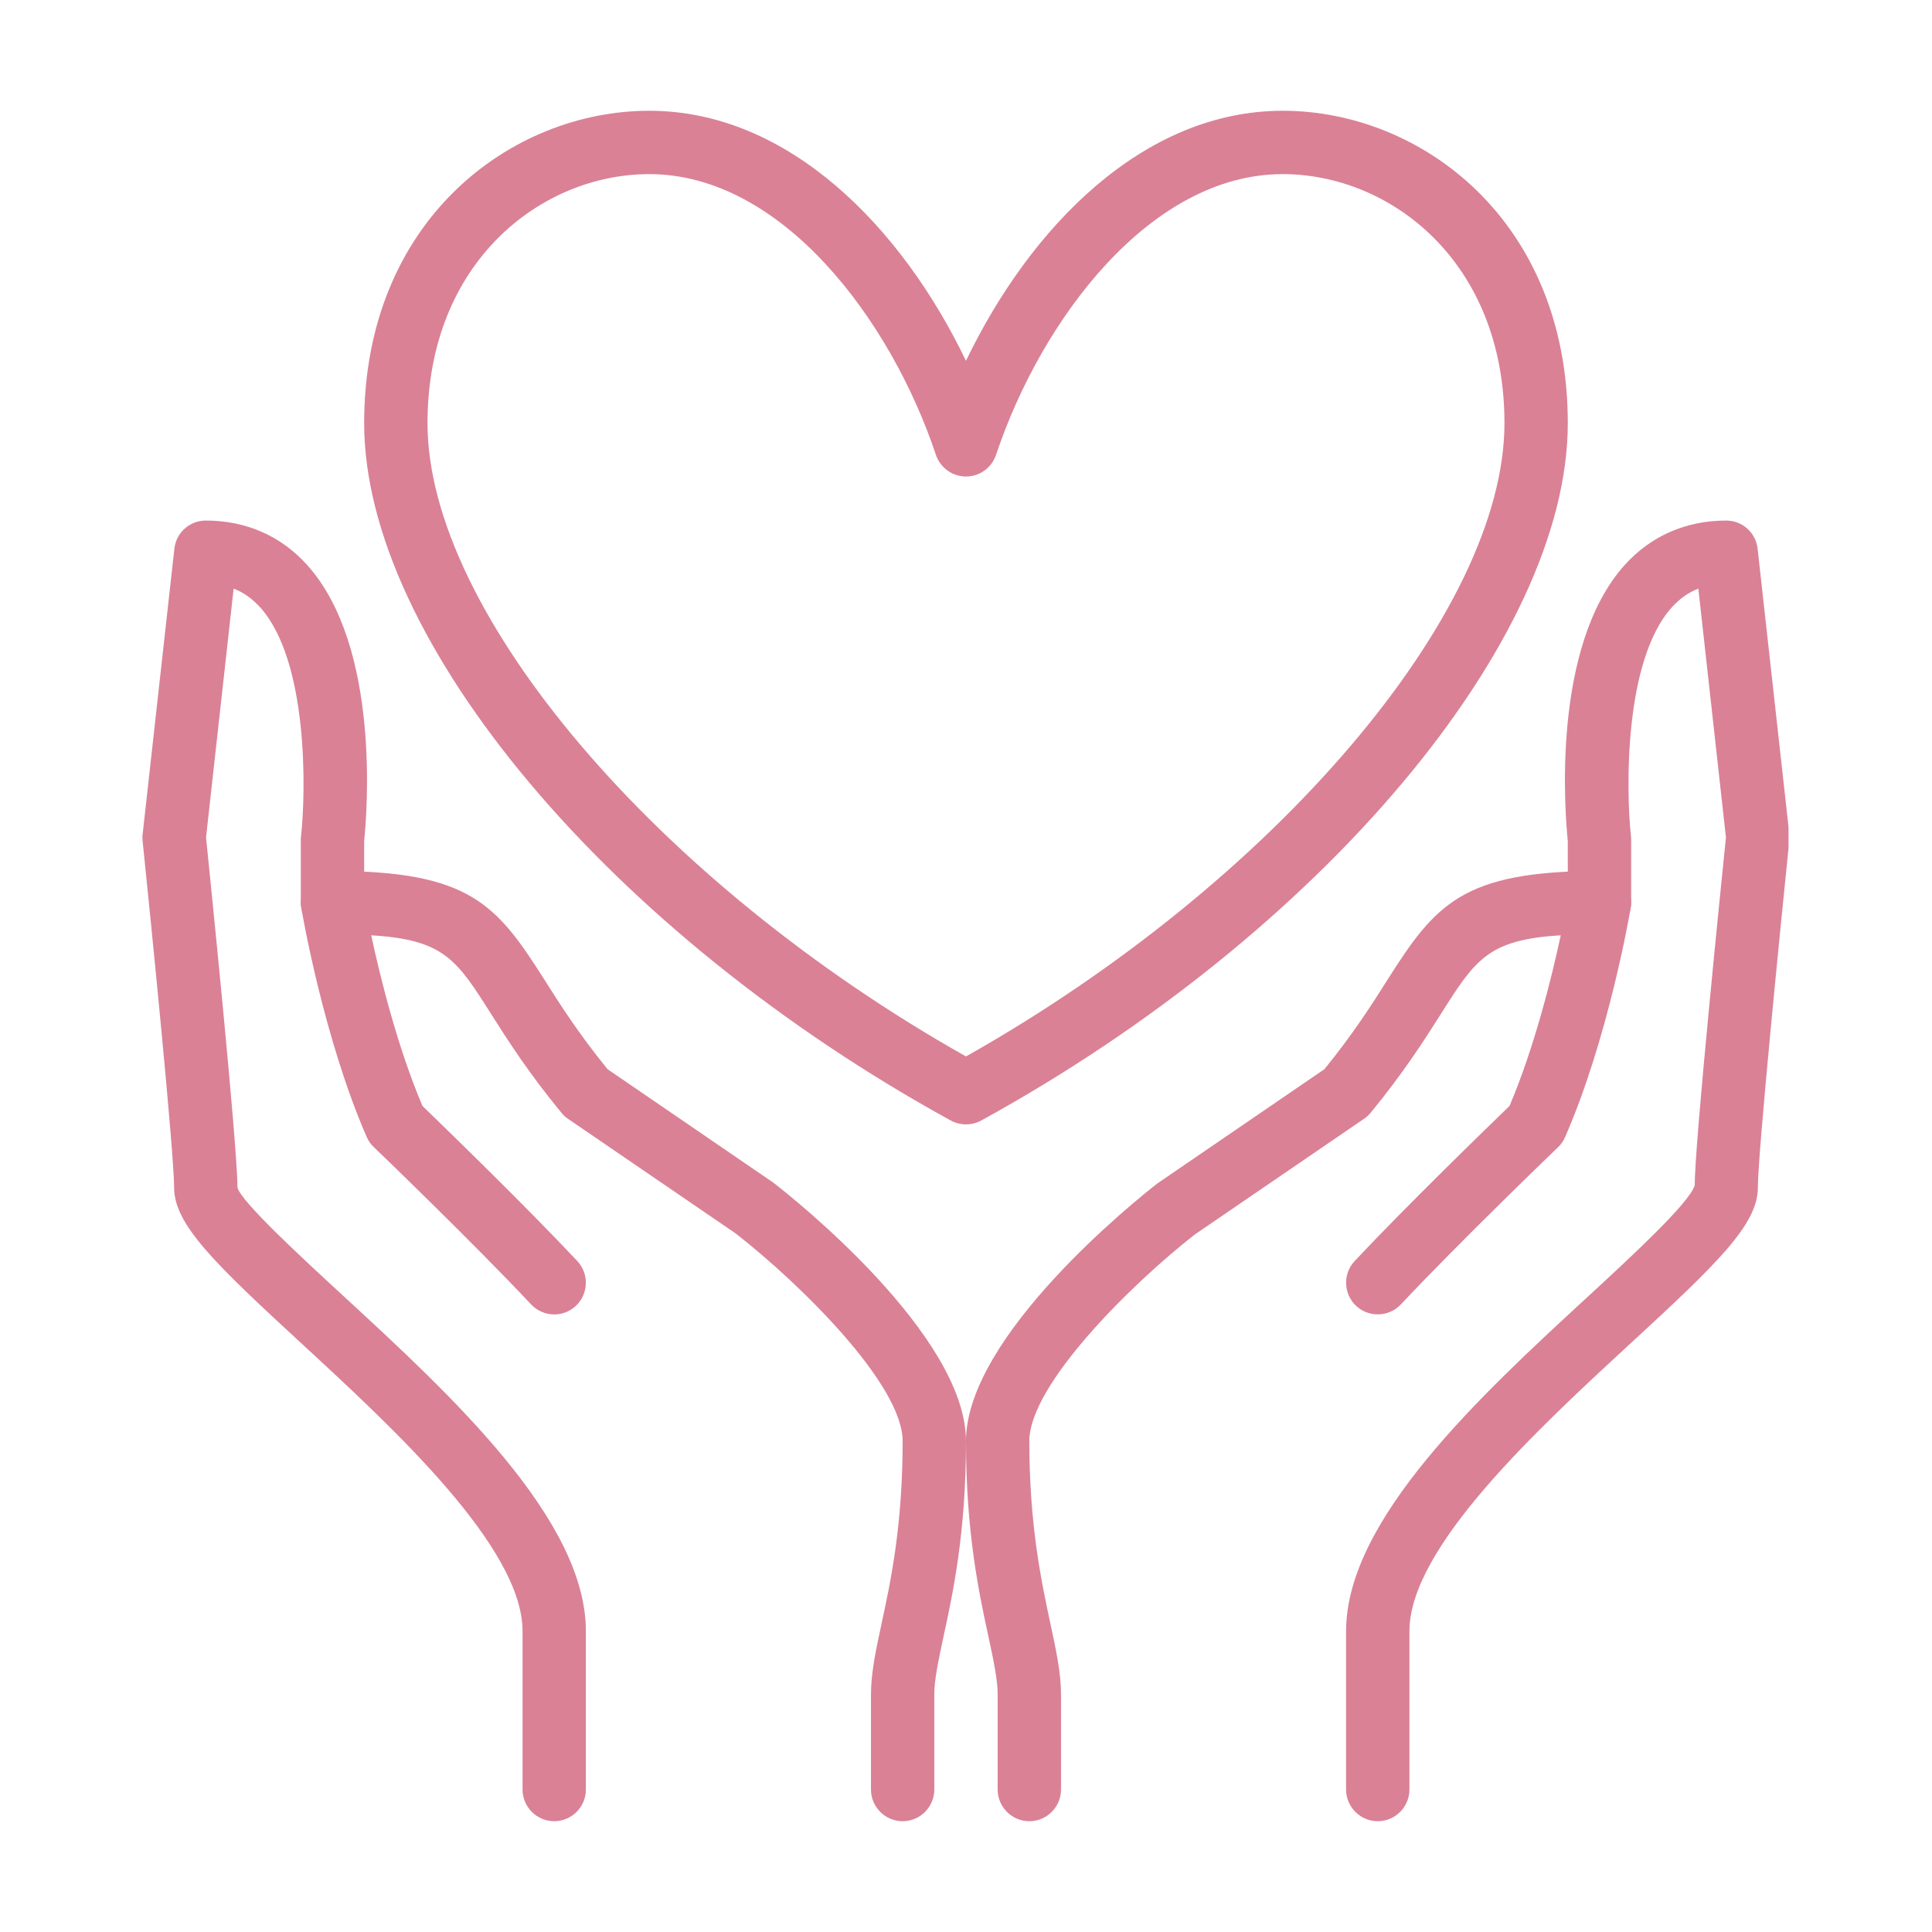
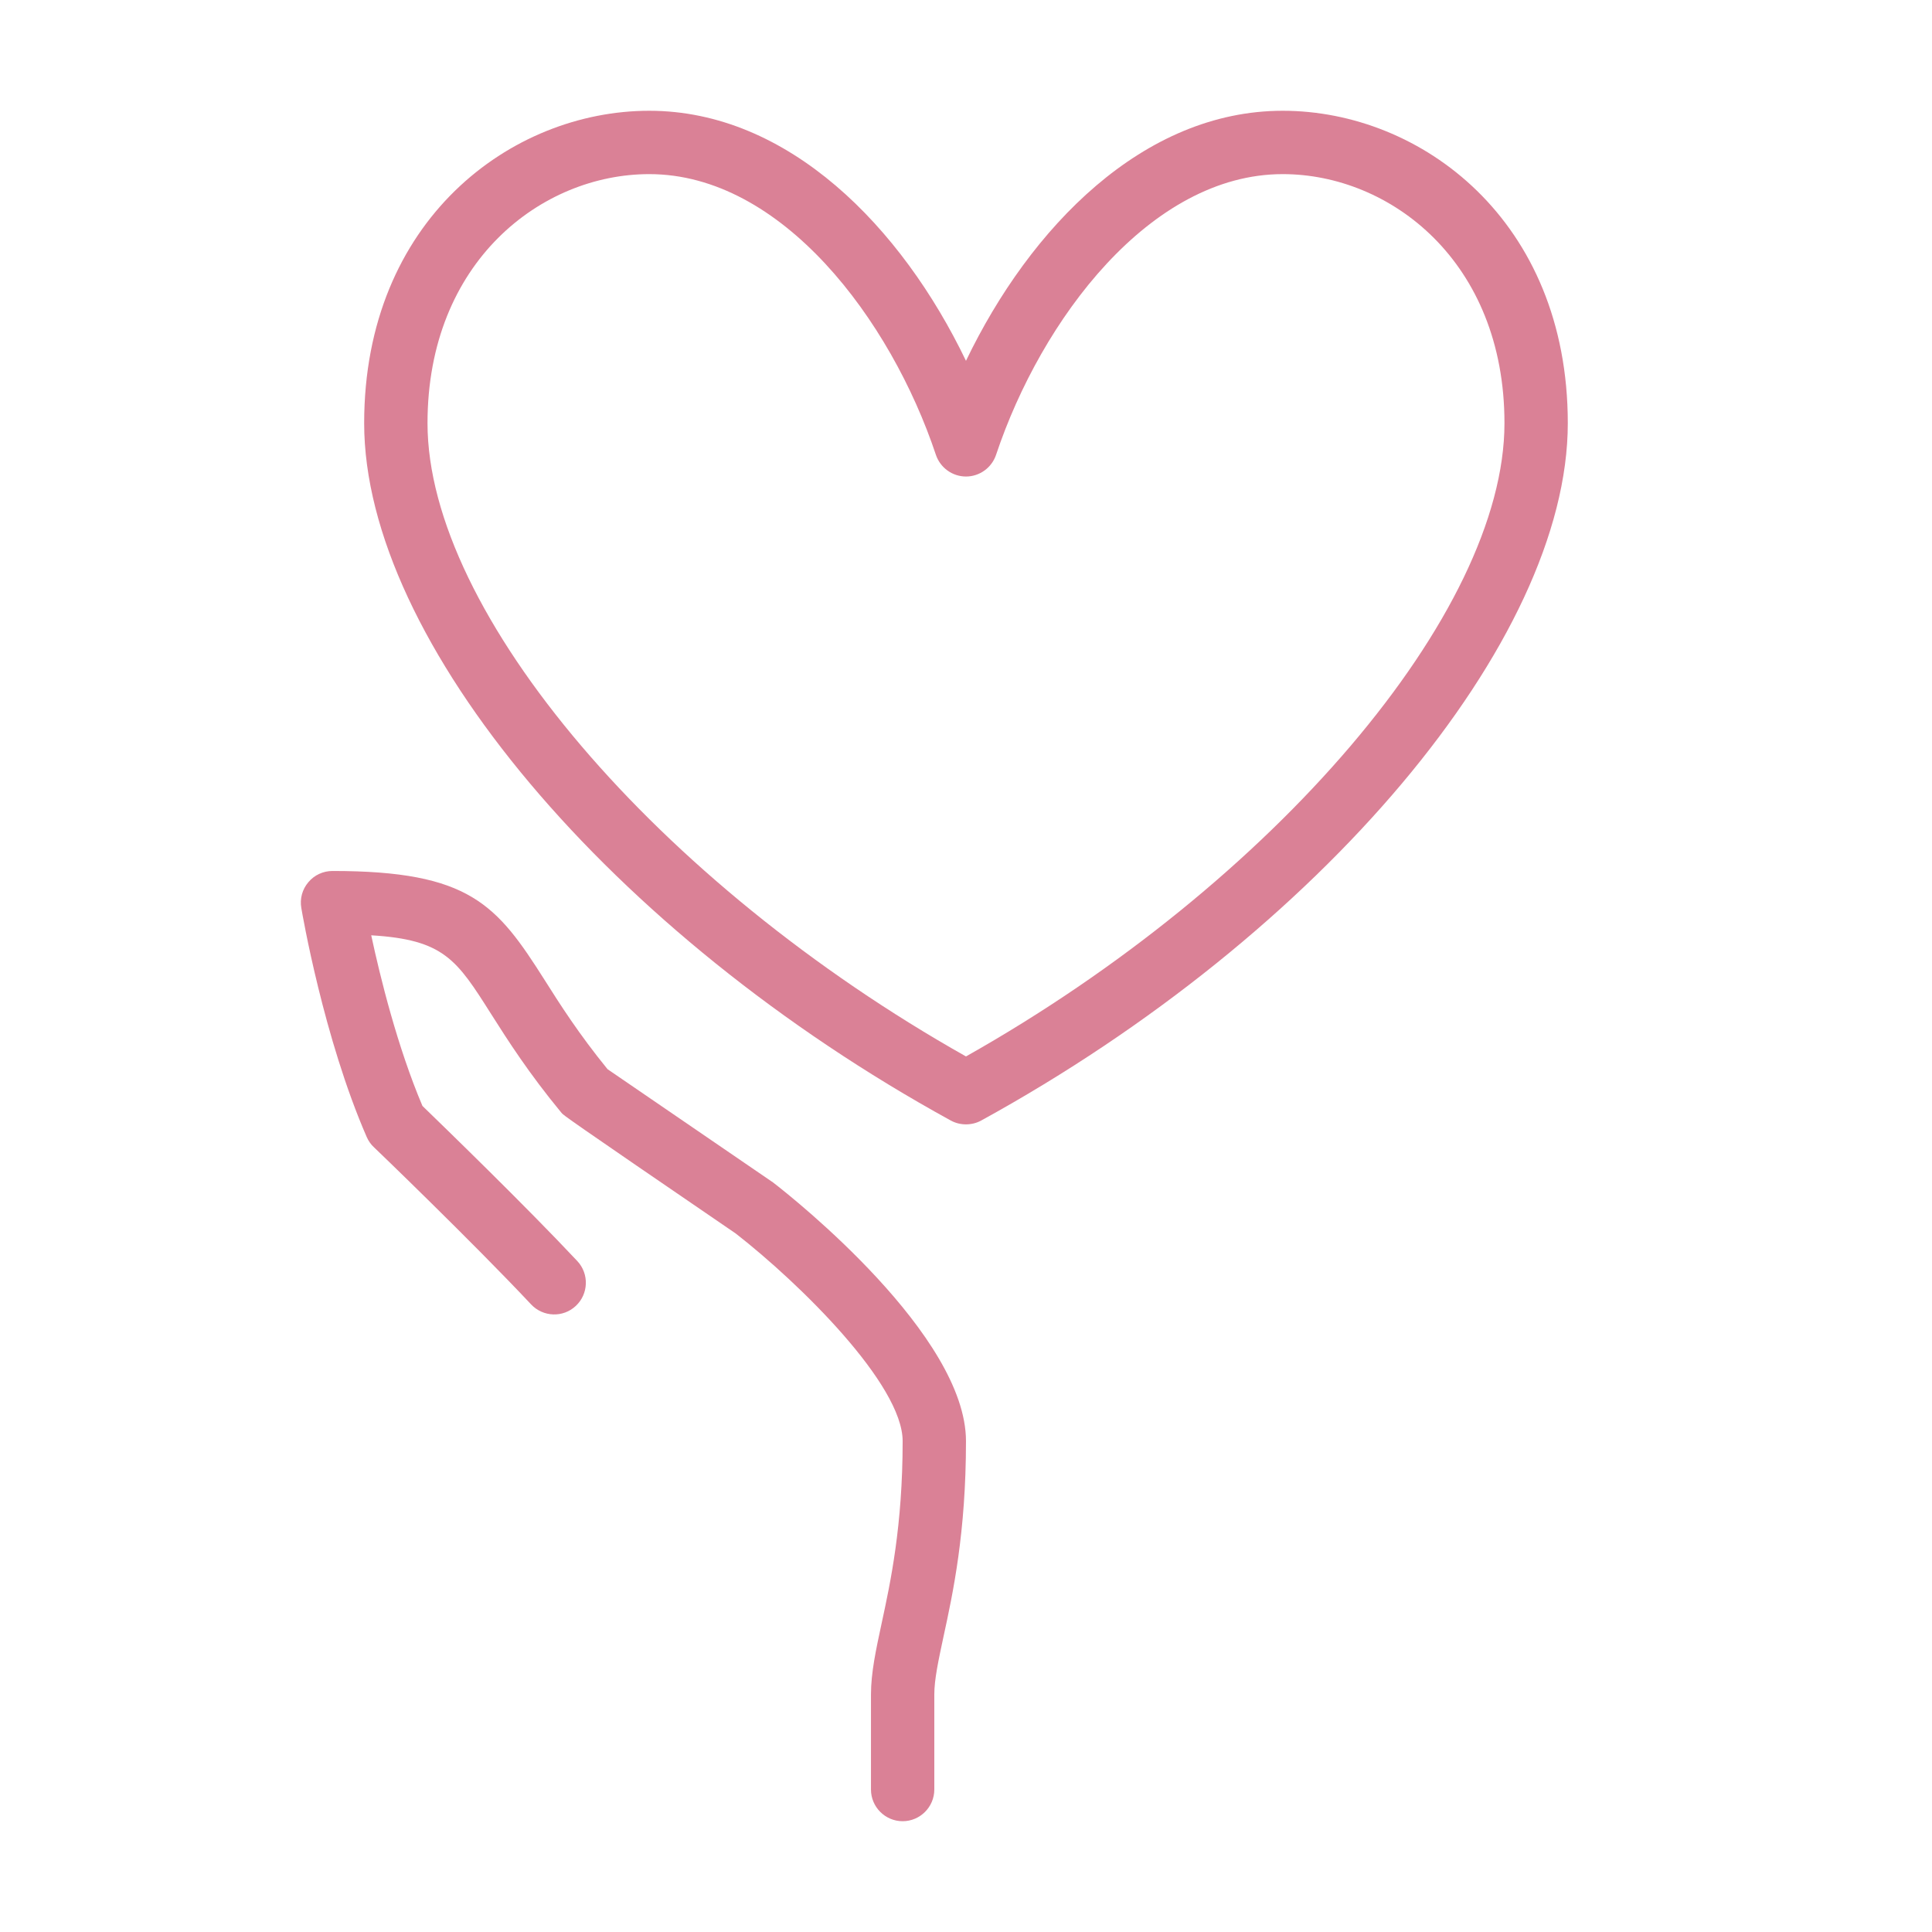
<svg xmlns="http://www.w3.org/2000/svg" width="500" viewBox="0 0 375 375" height="500" preserveAspectRatio="xMidYMid meet">
  <defs>
    <clipPath id="06cc72d297">
-       <path d="M 187 169 L 317 169 L 317 353.668 L 187 353.668 Z M 187 169 " clip-rule="nonzero" />
-     </clipPath>
+       </clipPath>
    <clipPath id="f4258f9257">
      <path d="M 261 101 L 347.148 101 L 347.148 353.668 L 261 353.668 Z M 261 101 " clip-rule="nonzero" />
    </clipPath>
    <clipPath id="297d630d60">
      <path d="M 58 169 L 188 169 L 188 353.668 L 58 353.668 Z M 58 169 " clip-rule="nonzero" />
    </clipPath>
    <clipPath id="9fef440203">
-       <path d="M 27.648 101 L 114 101 L 114 353.668 L 27.648 353.668 Z M 27.648 101 " clip-rule="nonzero" />
-     </clipPath>
+       </clipPath>
    <clipPath id="9340e2d68c">
      <path d="M 70 21.418 L 305 21.418 L 305 219 L 70 219 Z M 70 21.418 " clip-rule="nonzero" />
    </clipPath>
  </defs>
  <g clip-path="url(#06cc72d297)">
-     <path fill="#da8196" d="M 199.793 353.496 C 196.406 353.496 193.645 350.734 193.645 347.348 L 193.645 328.902 C 193.645 325.973 192.852 322.324 191.867 317.711 C 190.02 309.188 187.496 297.492 187.496 279.719 C 187.496 259.234 220.832 232.672 224.625 229.719 L 257.07 207.527 C 262.645 200.684 266.316 194.918 269.27 190.234 C 278.59 175.539 283.824 169.055 310.457 169.055 C 312.258 169.055 313.988 169.848 315.164 171.238 C 316.32 172.609 316.824 174.434 316.512 176.234 C 316.344 177.242 312.188 201.5 303.781 220.711 C 303.469 221.457 302.988 222.129 302.414 222.68 C 302.223 222.848 283.199 241.148 271.914 253.18 C 269.582 255.656 265.691 255.773 263.219 253.469 C 260.746 251.141 260.625 247.25 262.93 244.777 C 273.16 233.871 289.035 218.504 293 214.66 C 297.852 203.227 301.188 189.707 302.941 181.543 C 288.797 182.383 286.348 186.273 279.672 196.816 C 276.43 201.93 272.371 208.297 266.027 216.004 C 265.645 216.461 265.238 216.844 264.758 217.156 L 231.879 239.637 C 219.656 249.195 199.793 268.766 199.793 279.719 C 199.793 296.168 202.172 307.121 203.875 315.117 C 204.98 320.258 205.941 324.676 205.941 328.902 L 205.941 347.348 C 205.941 350.734 203.18 353.496 199.793 353.496 " fill-opacity="1" fill-rule="nonzero" />
-   </g>
+     </g>
  <g clip-path="url(#f4258f9257)">
-     <path fill="#da8196" d="M 267.422 353.496 C 264.035 353.496 261.273 350.734 261.273 347.348 L 261.273 316.605 C 261.273 294.945 287.379 270.855 308.371 251.523 C 316.656 243.887 327.965 233.441 328.949 230.055 C 328.902 222.227 334.305 169.414 335.004 162.547 L 329.648 114.25 C 327.703 114.992 326.02 116.219 324.484 117.898 C 315.164 128.297 315.621 153.441 316.559 162.234 C 316.582 162.449 316.605 162.688 316.605 162.906 L 316.605 175.203 C 316.605 178.586 313.844 181.352 310.457 181.352 C 307.074 181.352 304.309 178.586 304.309 175.203 L 304.309 163.242 C 303.781 158.078 301.043 125.656 315.309 109.711 C 320.402 104.043 327.223 101.039 335.051 101.039 C 338.195 101.039 340.816 103.395 341.152 106.516 L 347.301 161.848 C 347.371 162.281 347.371 162.715 347.301 163.145 C 345.617 179.621 341.199 223.859 341.199 230.535 C 341.199 237.668 333.25 245.305 316.703 260.555 C 298.5 277.34 273.57 300.324 273.57 316.605 L 273.57 347.348 C 273.57 350.734 270.809 353.496 267.422 353.496 " fill-opacity="1" fill-rule="nonzero" />
-   </g>
+     </g>
  <g clip-path="url(#297d630d60)">
-     <path fill="#da8196" d="M 175.203 353.496 C 171.816 353.496 169.055 350.734 169.055 347.348 L 169.055 328.902 C 169.055 324.676 170.016 320.258 171.117 315.117 C 172.848 307.121 175.203 296.168 175.203 279.719 C 175.203 268.742 155.316 249.172 142.805 239.422 L 110.238 217.156 C 109.781 216.844 109.352 216.461 108.988 216.004 C 102.625 208.297 98.566 201.93 95.324 196.816 C 88.648 186.273 86.176 182.383 72.055 181.543 C 73.805 189.707 77.145 203.227 81.996 214.66 C 85.957 218.504 101.832 233.871 112.062 244.777 C 114.367 247.25 114.25 251.141 111.773 253.469 C 109.301 255.801 105.41 255.656 103.082 253.18 C 91.793 241.148 72.773 222.848 72.582 222.68 C 71.98 222.129 71.523 221.457 71.188 220.711 C 62.809 201.5 58.652 177.242 58.484 176.234 C 58.172 174.434 58.676 172.609 59.852 171.238 C 61.004 169.848 62.734 169.055 64.535 169.055 C 91.168 169.055 96.406 175.539 105.723 190.234 C 108.676 194.918 112.352 200.684 117.922 207.527 L 150.031 229.5 C 154.164 232.672 187.496 259.234 187.496 279.719 C 187.496 297.492 184.977 309.188 183.125 317.711 C 182.141 322.324 181.348 325.973 181.348 328.902 L 181.348 347.348 C 181.348 350.734 178.586 353.496 175.203 353.496 " fill-opacity="1" fill-rule="nonzero" />
+     <path fill="#da8196" d="M 175.203 353.496 C 171.816 353.496 169.055 350.734 169.055 347.348 L 169.055 328.902 C 169.055 324.676 170.016 320.258 171.117 315.117 C 172.848 307.121 175.203 296.168 175.203 279.719 C 175.203 268.742 155.316 249.172 142.805 239.422 C 109.781 216.844 109.352 216.461 108.988 216.004 C 102.625 208.297 98.566 201.93 95.324 196.816 C 88.648 186.273 86.176 182.383 72.055 181.543 C 73.805 189.707 77.145 203.227 81.996 214.66 C 85.957 218.504 101.832 233.871 112.062 244.777 C 114.367 247.25 114.25 251.141 111.773 253.469 C 109.301 255.801 105.41 255.656 103.082 253.18 C 91.793 241.148 72.773 222.848 72.582 222.68 C 71.98 222.129 71.523 221.457 71.188 220.711 C 62.809 201.5 58.652 177.242 58.484 176.234 C 58.172 174.434 58.676 172.609 59.852 171.238 C 61.004 169.848 62.734 169.055 64.535 169.055 C 91.168 169.055 96.406 175.539 105.723 190.234 C 108.676 194.918 112.352 200.684 117.922 207.527 L 150.031 229.5 C 154.164 232.672 187.496 259.234 187.496 279.719 C 187.496 297.492 184.977 309.188 183.125 317.711 C 182.141 322.324 181.348 325.973 181.348 328.902 L 181.348 347.348 C 181.348 350.734 178.586 353.496 175.203 353.496 " fill-opacity="1" fill-rule="nonzero" />
  </g>
  <g clip-path="url(#9fef440203)">
-     <path fill="#da8196" d="M 107.574 353.496 C 104.188 353.496 101.426 350.734 101.426 347.348 L 101.426 316.605 C 101.426 300.324 76.496 277.34 58.293 260.555 C 41.746 245.305 33.797 237.668 33.797 230.535 C 33.797 223.859 29.375 179.621 27.672 163.145 C 27.625 162.715 27.625 162.281 27.695 161.848 L 33.844 106.516 C 34.18 103.395 36.797 101.039 39.945 101.039 C 47.773 101.039 54.594 104.043 59.66 109.711 C 73.949 125.656 71.211 158.078 70.684 163.242 L 70.684 175.203 C 70.684 178.586 67.922 181.352 64.535 181.352 C 61.148 181.352 58.387 178.586 58.387 175.203 L 58.387 162.906 C 58.387 162.688 58.387 162.449 58.438 162.234 C 59.398 153.441 59.828 128.297 50.512 117.898 C 48.973 116.219 47.293 114.992 45.348 114.25 L 39.992 162.547 C 40.688 169.414 46.094 222.25 46.094 230.535 C 47.004 233.441 58.34 243.887 66.625 251.523 C 87.617 270.855 113.719 294.945 113.719 316.605 L 113.719 347.348 C 113.719 350.734 110.957 353.496 107.574 353.496 " fill-opacity="1" fill-rule="nonzero" />
-   </g>
+     </g>
  <g clip-path="url(#9340e2d68c)">
    <path fill="#da8196" d="M 126.016 33.797 C 105.148 33.797 82.98 50.75 82.98 82.141 C 82.98 118.934 127.699 171.359 187.496 205.055 C 247.273 171.359 292.016 118.934 292.016 82.141 C 292.016 50.75 269.848 33.797 248.977 33.797 C 223.258 33.797 202.098 62.039 193.332 88.289 C 192.492 90.785 190.141 92.492 187.496 92.492 C 184.855 92.492 182.504 90.785 181.66 88.289 C 172.895 62.039 151.738 33.797 126.016 33.797 Z M 187.496 218.238 C 186.488 218.238 185.457 217.996 184.543 217.492 C 118.57 181.277 70.684 124.359 70.684 82.141 C 70.684 42.754 99.191 21.5 126.016 21.5 C 153.059 21.5 175.031 44.098 187.496 70.035 C 199.961 44.098 221.91 21.5 248.977 21.5 C 275.805 21.5 304.309 42.754 304.309 82.141 C 304.309 124.359 256.422 181.277 190.453 217.492 C 189.539 217.996 188.508 218.238 187.496 218.238 " fill-opacity="1" fill-rule="nonzero" />
  </g>
</svg>